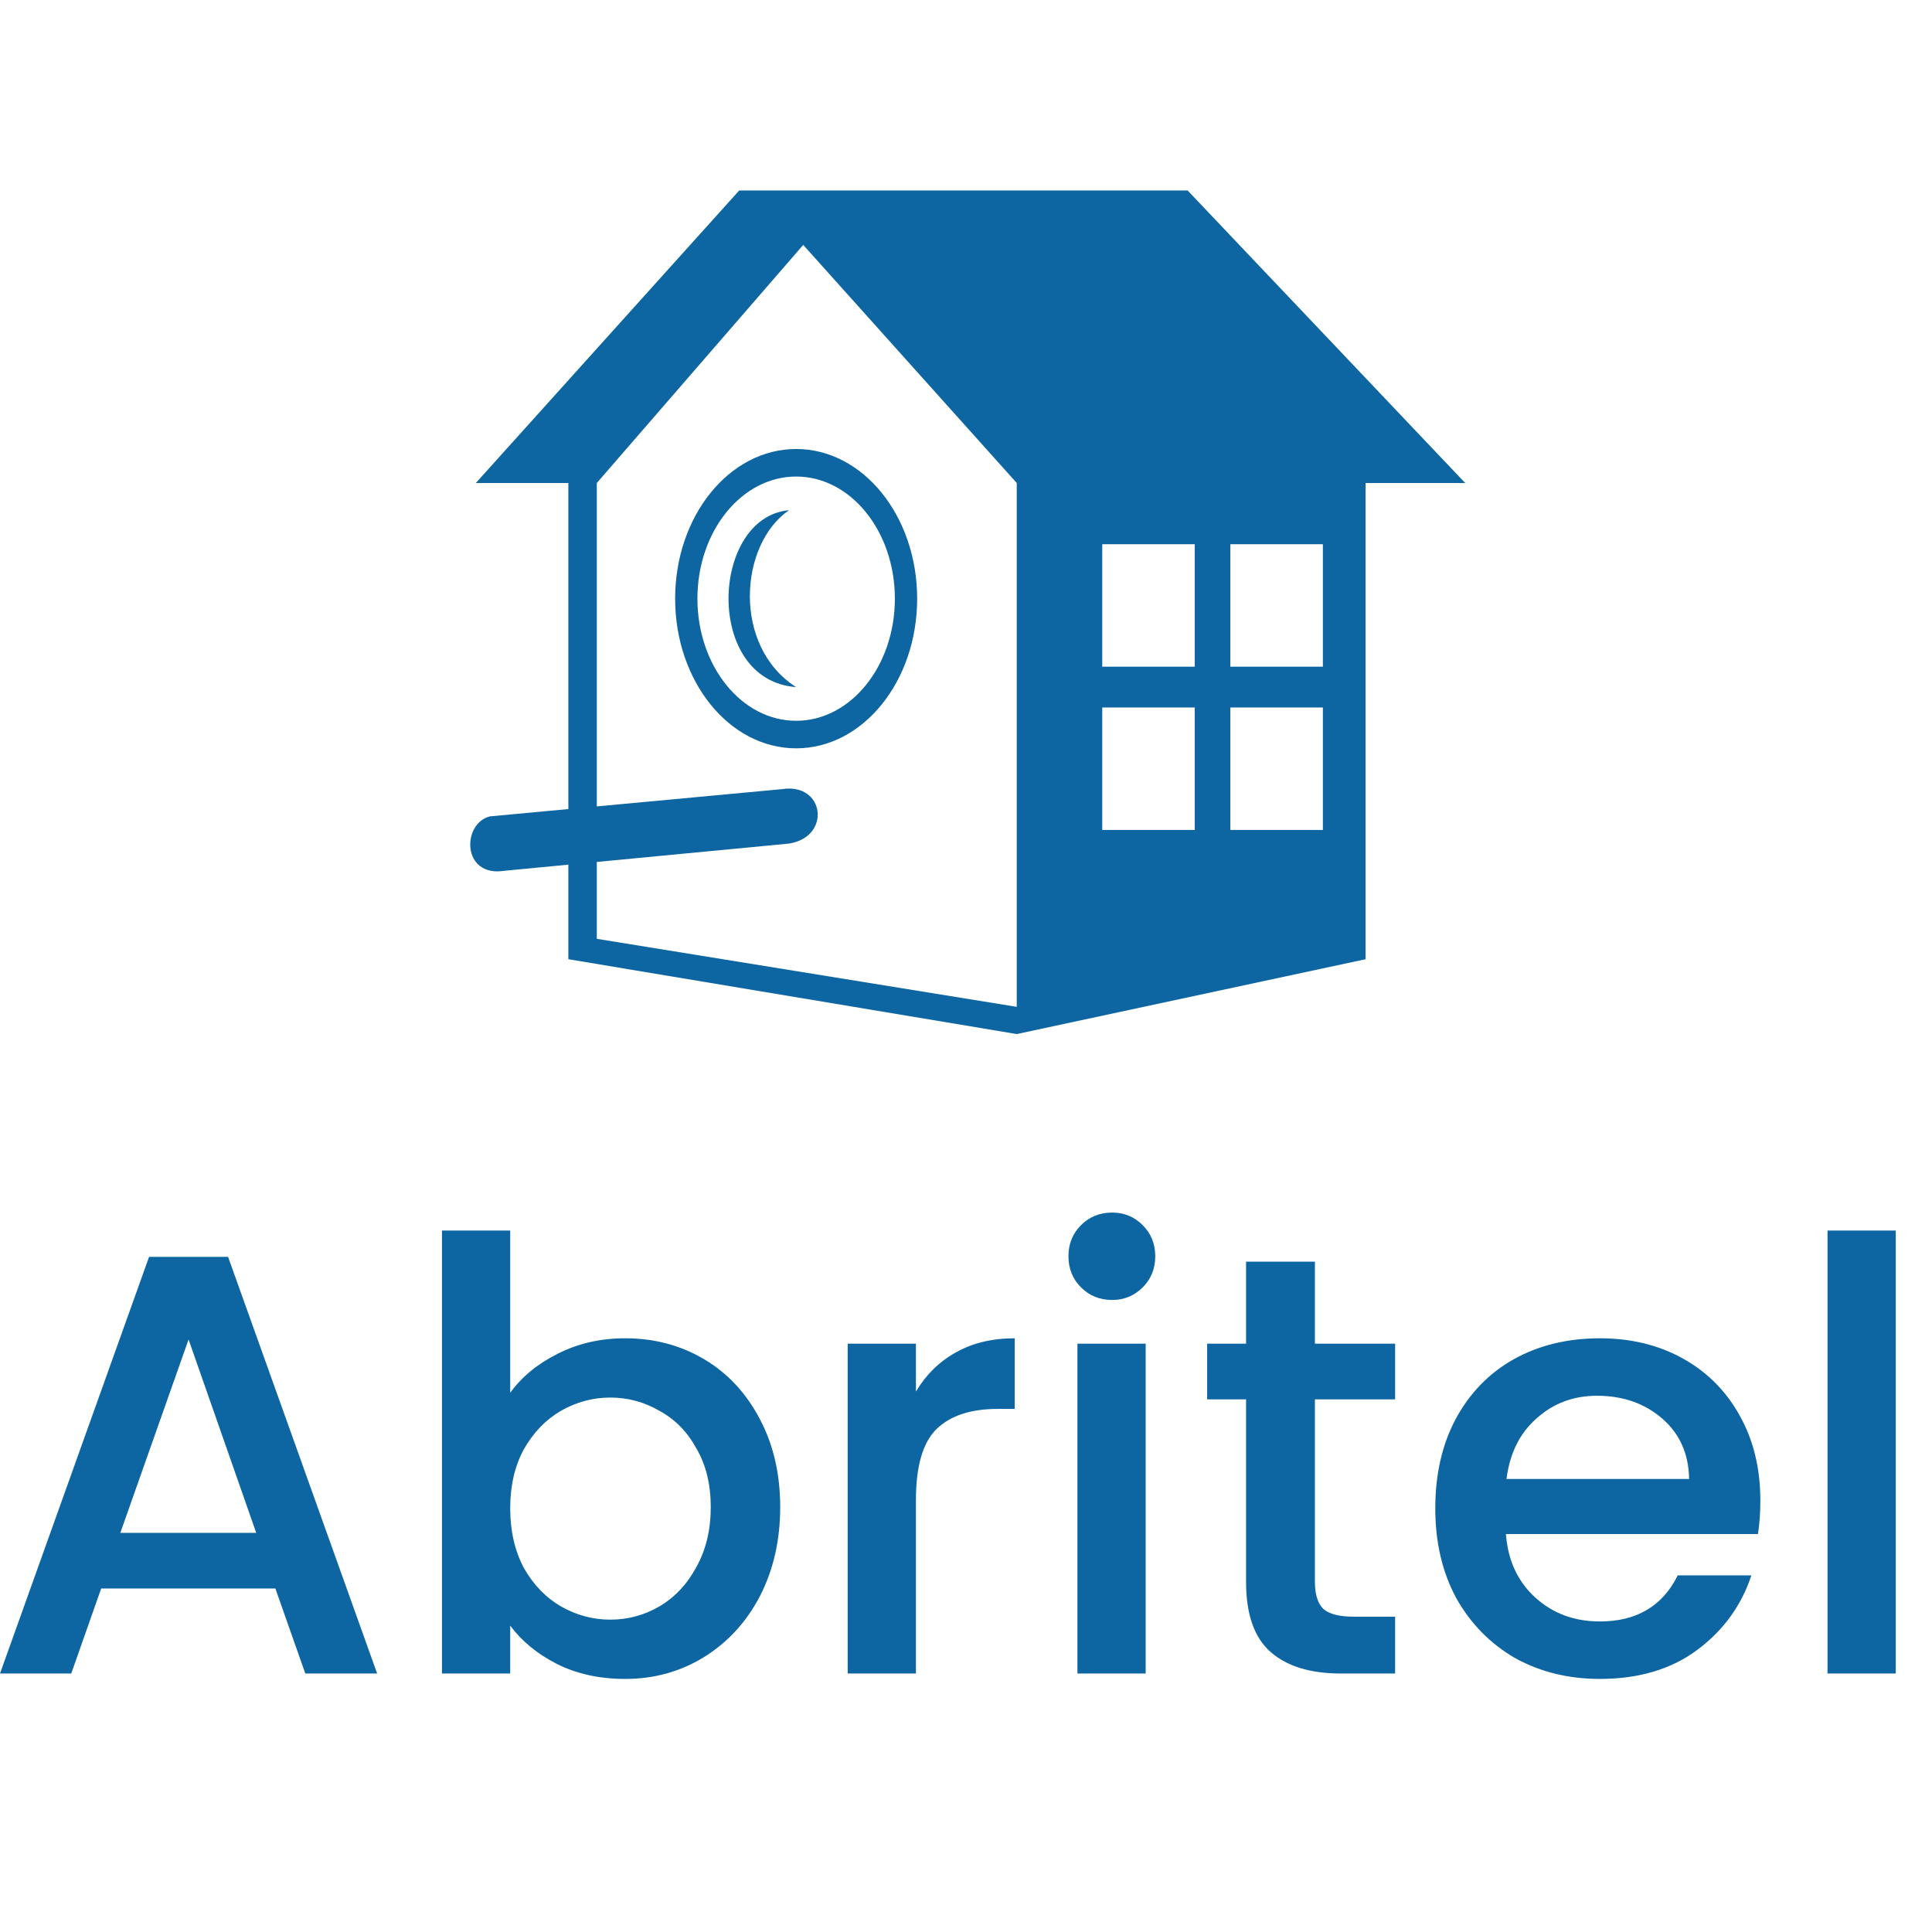
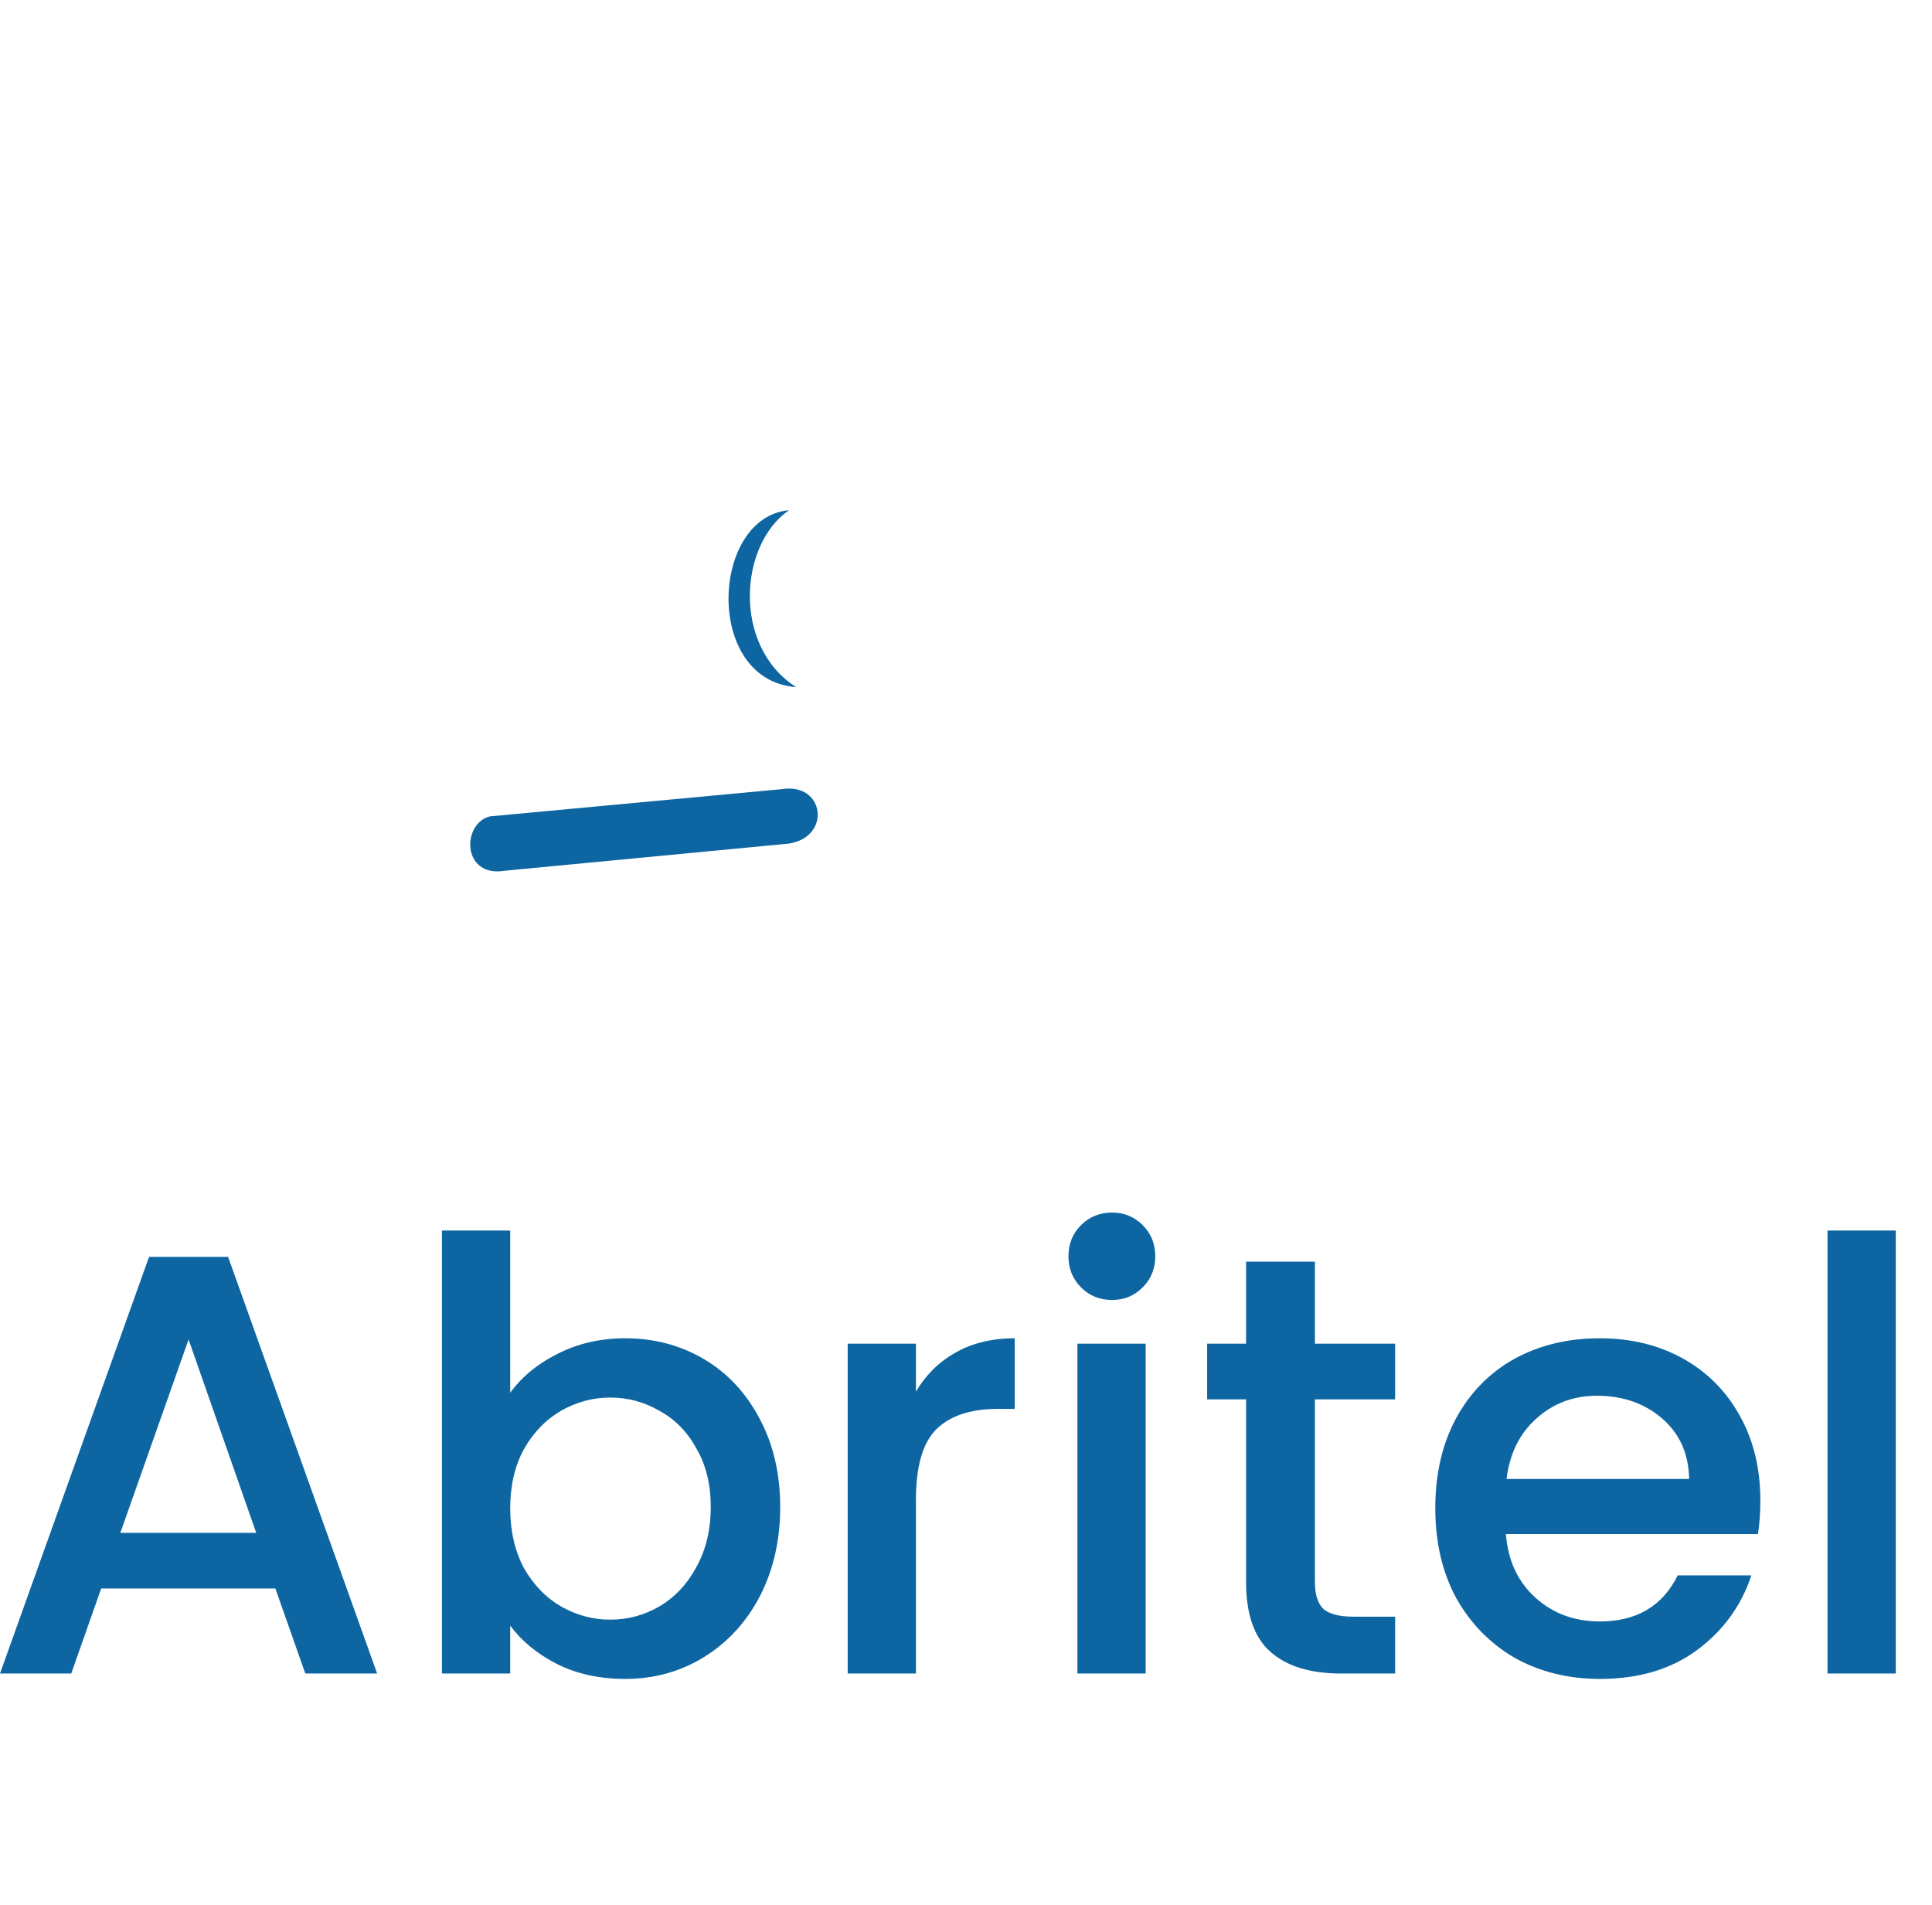
<svg xmlns="http://www.w3.org/2000/svg" width="71" height="70" viewBox="0 0 71 70" fill="none">
  <path d="M10.12 58.376H3.718L2.618 61.5H-4.68343e-05L5.478 46.188H8.382L13.86 61.5H11.22L10.12 58.376ZM9.416 56.33L6.93 49.224L4.422 56.33H9.416ZM18.75 51.182C19.175 50.595 19.755 50.119 20.488 49.752C21.236 49.371 22.064 49.18 22.974 49.18C24.044 49.18 25.012 49.437 25.878 49.95C26.743 50.463 27.425 51.197 27.924 52.15C28.422 53.089 28.672 54.167 28.672 55.384C28.672 56.601 28.422 57.694 27.924 58.662C27.425 59.615 26.736 60.363 25.856 60.906C24.991 61.434 24.03 61.698 22.974 61.698C22.035 61.698 21.199 61.515 20.466 61.148C19.747 60.781 19.175 60.312 18.75 59.74V61.5H16.242V45.22H18.75V51.182ZM26.12 55.384C26.12 54.548 25.944 53.829 25.592 53.228C25.255 52.612 24.8 52.15 24.228 51.842C23.671 51.519 23.069 51.358 22.424 51.358C21.793 51.358 21.192 51.519 20.62 51.842C20.062 52.165 19.608 52.634 19.256 53.25C18.919 53.866 18.75 54.592 18.75 55.428C18.75 56.264 18.919 56.997 19.256 57.628C19.608 58.244 20.062 58.713 20.62 59.036C21.192 59.359 21.793 59.52 22.424 59.52C23.069 59.52 23.671 59.359 24.228 59.036C24.8 58.699 25.255 58.215 25.592 57.584C25.944 56.953 26.12 56.22 26.12 55.384ZM33.66 51.138C34.027 50.522 34.511 50.045 35.112 49.708C35.728 49.356 36.454 49.18 37.29 49.18V51.776H36.652C35.669 51.776 34.921 52.025 34.408 52.524C33.909 53.023 33.66 53.888 33.66 55.12V61.5H31.152V49.378H33.66V51.138ZM40.871 47.772C40.417 47.772 40.035 47.618 39.727 47.31C39.419 47.002 39.265 46.621 39.265 46.166C39.265 45.711 39.419 45.33 39.727 45.022C40.035 44.714 40.417 44.56 40.871 44.56C41.311 44.56 41.685 44.714 41.993 45.022C42.301 45.33 42.455 45.711 42.455 46.166C42.455 46.621 42.301 47.002 41.993 47.31C41.685 47.618 41.311 47.772 40.871 47.772ZM42.103 49.378V61.5H39.595V49.378H42.103ZM48.322 51.424V58.134C48.322 58.589 48.425 58.919 48.63 59.124C48.85 59.315 49.217 59.41 49.73 59.41H51.27V61.5H49.29C48.161 61.5 47.295 61.236 46.694 60.708C46.093 60.18 45.792 59.322 45.792 58.134V51.424H44.362V49.378H45.792V46.364H48.322V49.378H51.27V51.424H48.322ZM64.692 55.142C64.692 55.597 64.662 56.007 64.604 56.374H55.342C55.415 57.342 55.774 58.119 56.42 58.706C57.065 59.293 57.857 59.586 58.796 59.586C60.145 59.586 61.098 59.021 61.656 57.892H64.362C63.995 59.007 63.328 59.923 62.36 60.642C61.406 61.346 60.218 61.698 58.796 61.698C57.637 61.698 56.596 61.441 55.672 60.928C54.762 60.4 54.044 59.667 53.516 58.728C53.002 57.775 52.746 56.675 52.746 55.428C52.746 54.181 52.995 53.089 53.494 52.15C54.007 51.197 54.718 50.463 55.628 49.95C56.552 49.437 57.608 49.18 58.796 49.18C59.94 49.18 60.959 49.429 61.854 49.928C62.748 50.427 63.445 51.131 63.944 52.04C64.442 52.935 64.692 53.969 64.692 55.142ZM62.074 54.35C62.059 53.426 61.729 52.685 61.084 52.128C60.438 51.571 59.639 51.292 58.686 51.292C57.82 51.292 57.08 51.571 56.464 52.128C55.848 52.671 55.481 53.411 55.364 54.35H62.074ZM69.668 45.22V61.5H67.16V45.22H69.668Z" fill="#0D66A2" />
-   <path d="M43.645 7L53.846 17.75H50.184V35.25L37.366 38L20.887 35.25V17.75H17.486L27.165 7H43.645ZM21.932 17.75V34.5L37.365 37V17.75L29.518 9L21.932 17.75ZM40.507 26V30.5H43.907V26H40.507ZM45.215 26V30.5H48.615V26H45.215ZM40.507 20V24.5H43.907V20H40.507ZM45.215 20V24.5H48.615V20H45.215Z" fill="#0D66A2" />
-   <path d="M33.705 22C33.705 25.038 31.714 27.5 29.258 27.5C26.802 27.5 24.811 25.038 24.811 22C24.811 18.962 26.802 16.5 29.258 16.5C31.714 16.5 33.705 18.962 33.705 22ZM25.63 22C25.63 24.478 27.255 26.488 29.258 26.488C31.262 26.488 32.886 24.478 32.886 22C32.886 19.522 31.262 17.512 29.258 17.512C27.255 17.512 25.63 19.522 25.63 22Z" fill="#0D66A2" />
  <path d="M29.258 25.25C25.857 25 26.119 19 28.996 18.75C27.165 20 26.903 23.75 29.258 25.25Z" fill="#0D66A2" />
  <path d="M18.534 32C16.964 32.25 16.964 30.25 18.01 30L28.735 29C30.305 28.75 30.566 30.75 28.997 31L18.534 32Z" fill="#0D66A2" />
</svg>